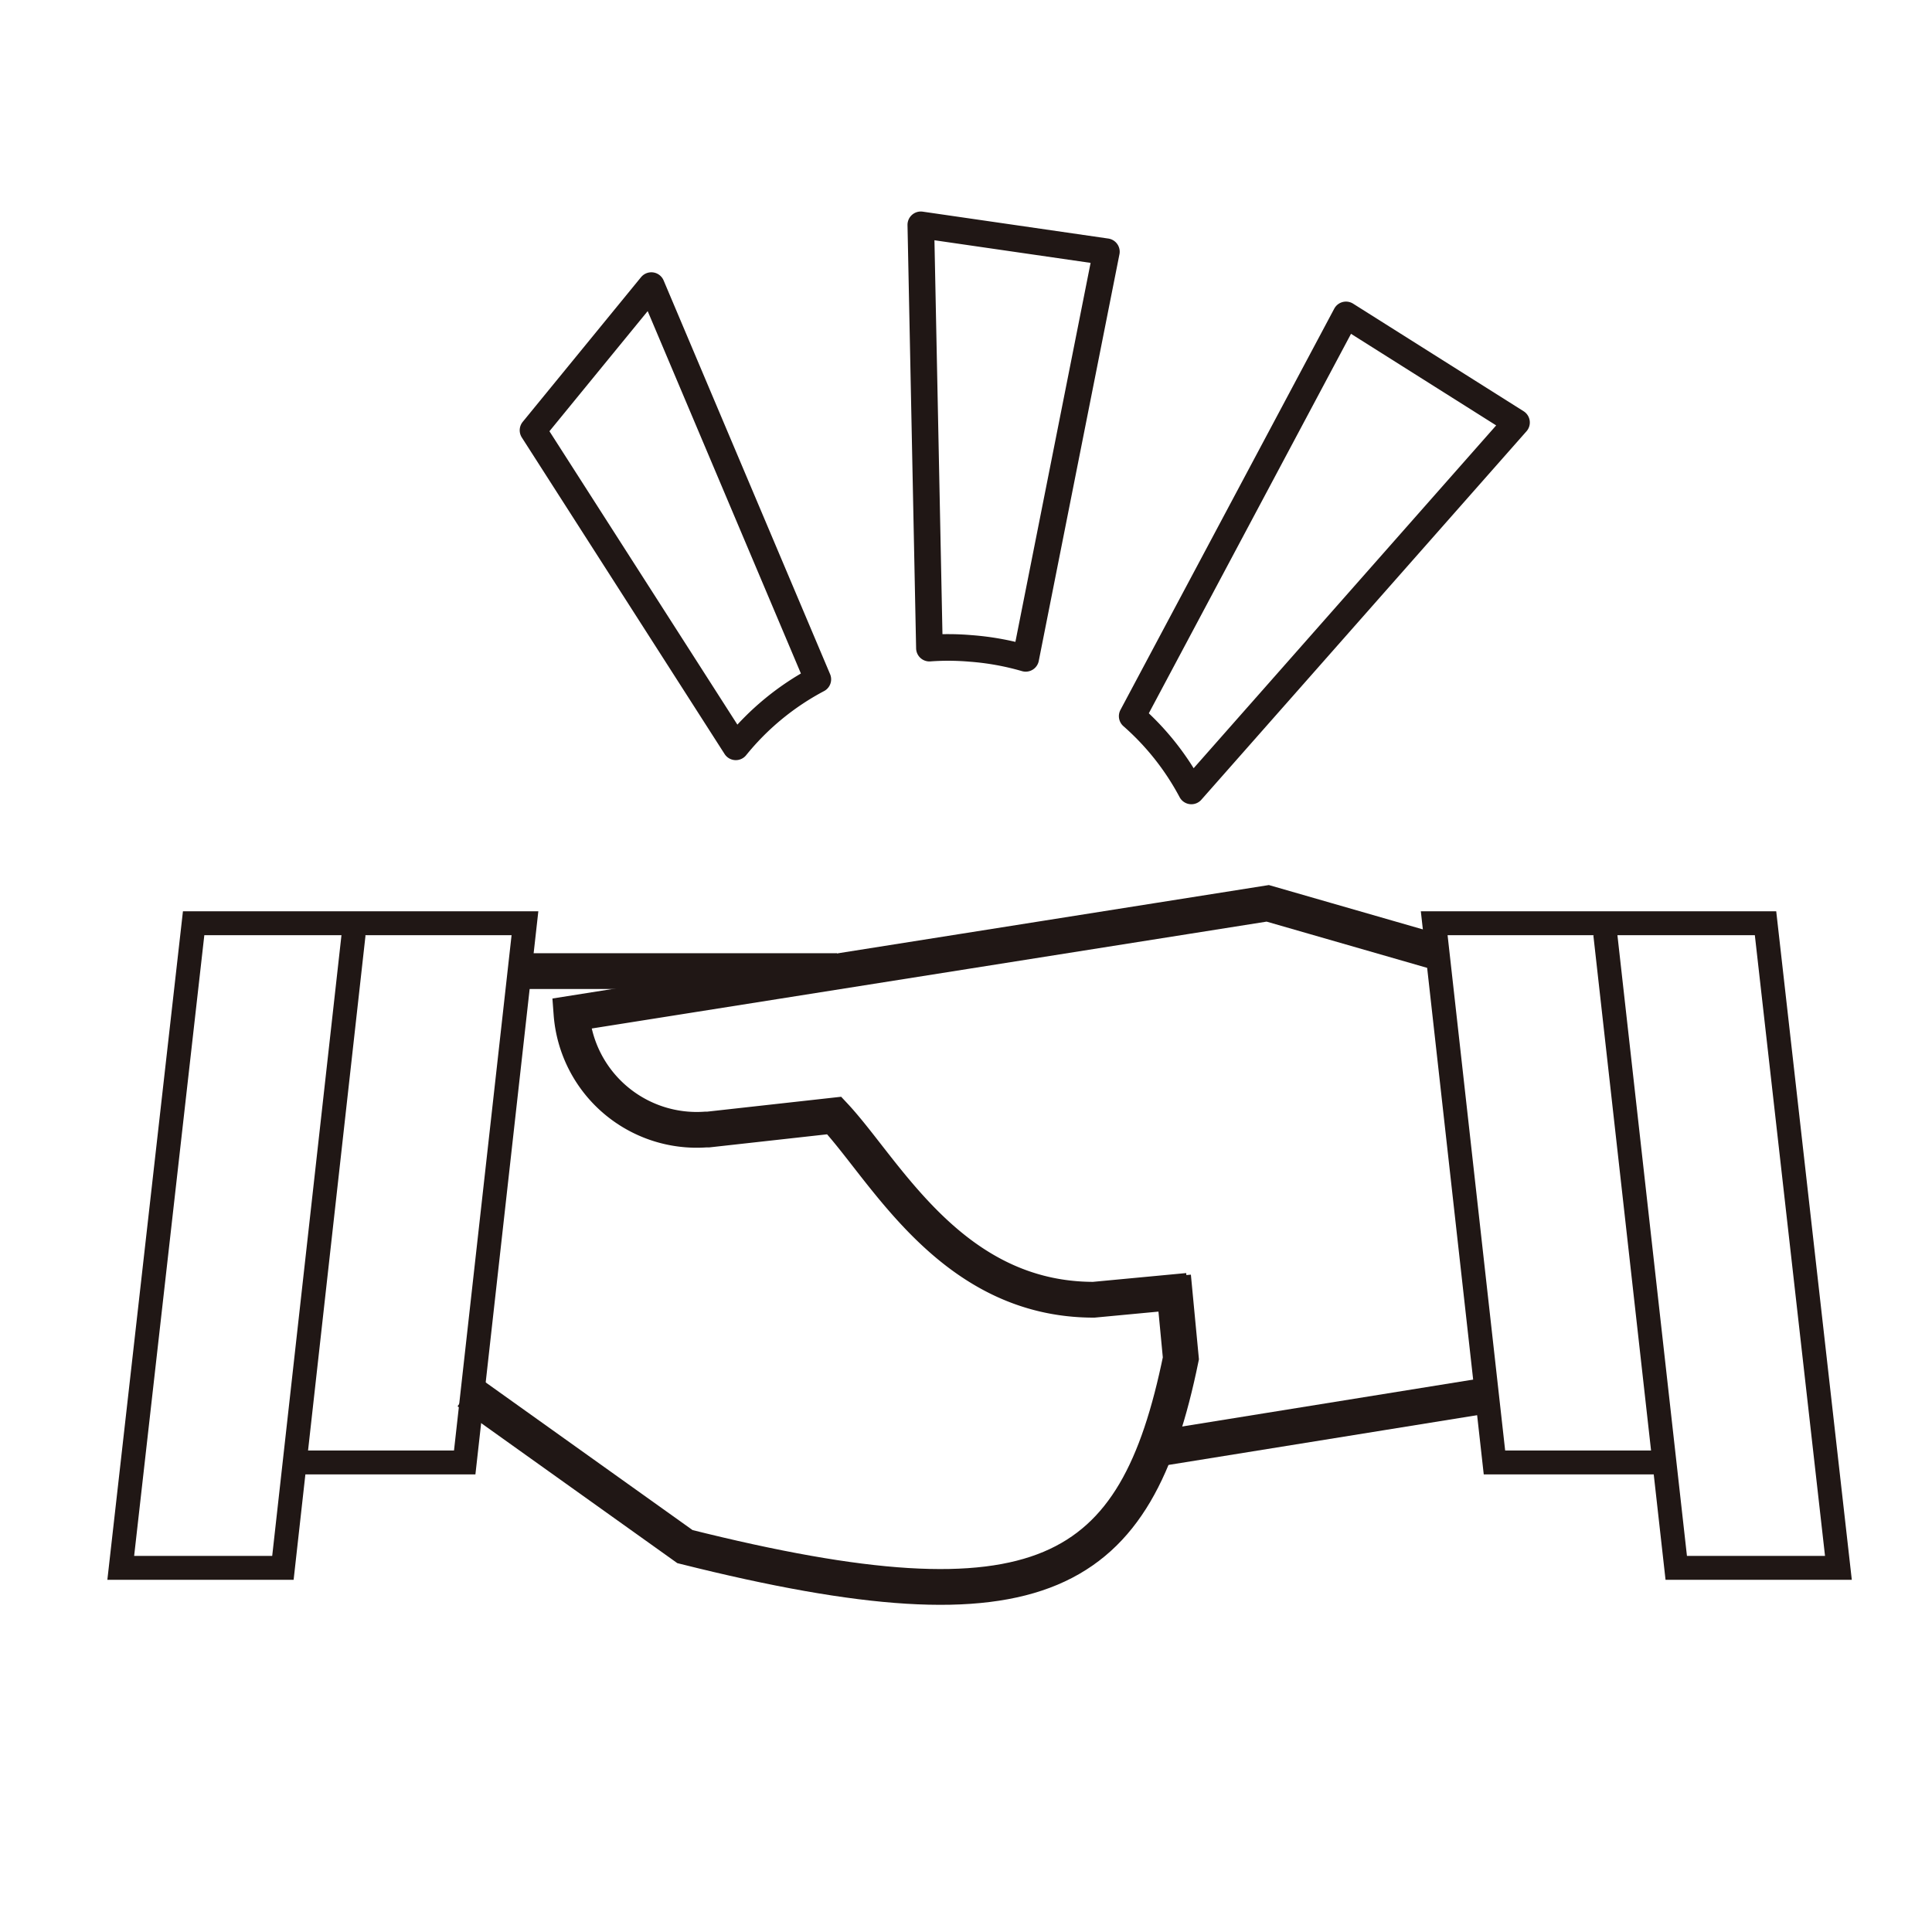
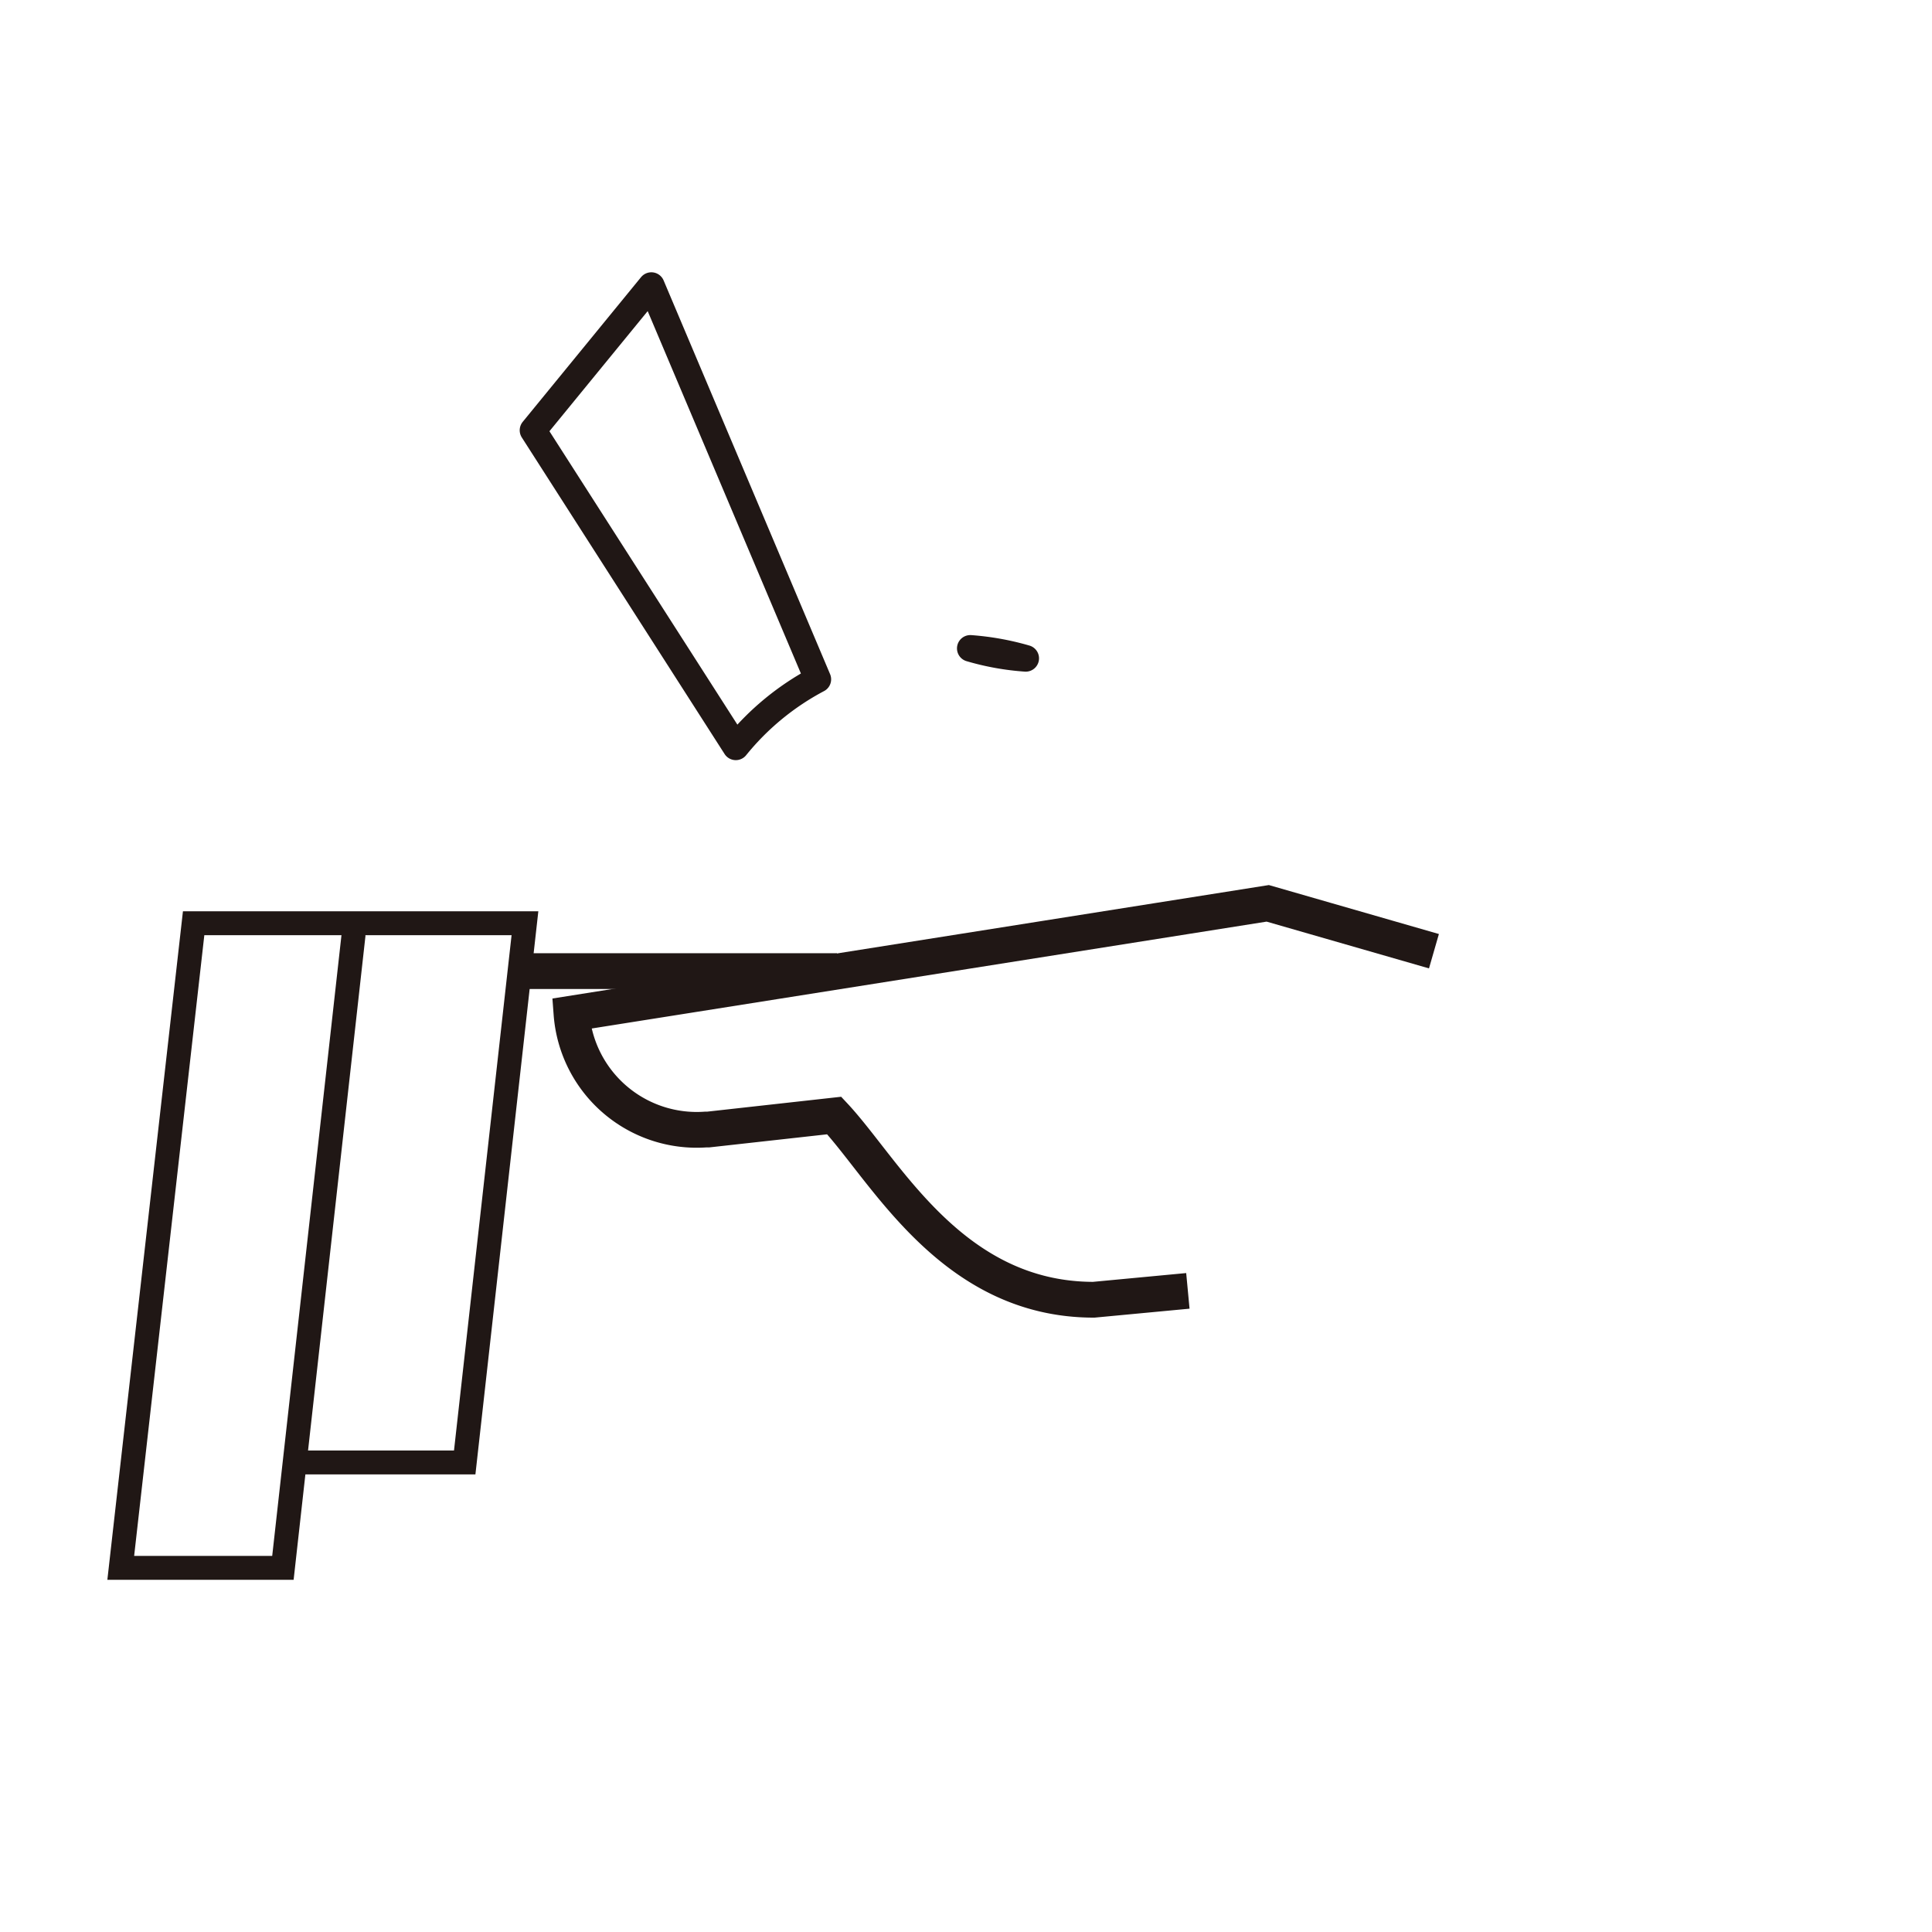
<svg xmlns="http://www.w3.org/2000/svg" id="レイヤー_1" data-name="レイヤー 1" viewBox="0 0 71.84 71.84">
  <defs>
    <style>.cls-1,.cls-2,.cls-3{fill:none;stroke:#201715;}.cls-1,.cls-2{stroke-miterlimit:10;}.cls-1{stroke-width:1.33px;}.cls-2{stroke-width:0.89px;}.cls-3{stroke-linecap:round;stroke-linejoin:round;stroke-width:0.99px;}</style>
  </defs>
  <g id="レイヤー_2" data-name="レイヤー 2">
    <g id="レイヤー_1-2" data-name="レイヤー 1-2">
      <path class="cls-1" d="M44.17,48l-3.5.33c-5.29,0-7.74-4.81-9.65-6.85L26.34,42h-.09a4.67,4.67,0,0,1-5-4.31l25.89-4.1,6.18,1.78" />
-       <path class="cls-1" d="M17.4,51.75l8.07,5.76c13.33,3.34,16.77,1.14,18.44-7l-.29-3.05" />
-       <polyline class="cls-2" points="61.6 54.38 55.57 54.38 53.33 34.33 65.65 34.33 65.65 34.33 68.36 58.3 62.33 58.3 59.69 34.73" />
      <polyline class="cls-2" points="11.24 54.38 17.28 54.38 19.52 34.33 7.2 34.33 7.2 34.33 4.49 58.3 10.52 58.3 13.15 34.73" />
      <line class="cls-1" x1="19.52" y1="36.11" x2="31.12" y2="36.11" />
-       <line class="cls-1" x1="43.32" y1="53.82" x2="55.29" y2="51.89" />
    </g>
  </g>
-   <path class="cls-3" d="M44.3,29.41l12.09-13.7-6.34-4L42.1,26.63A9.83,9.83,0,0,1,44.3,29.41Z" />
-   <path class="cls-3" d="M36.08,24.11a10,10,0,0,1,2.06.37l3-15.12-6.9-1,.32,15.74A9.64,9.64,0,0,1,36.08,24.11Z" />
+   <path class="cls-3" d="M36.08,24.11a10,10,0,0,1,2.06.37A9.64,9.64,0,0,1,36.08,24.11Z" />
  <path class="cls-3" d="M30.41,25.26,24.22,10.62,19.82,16l7.54,11.77A9.83,9.83,0,0,1,30.41,25.26Z" />
</svg>